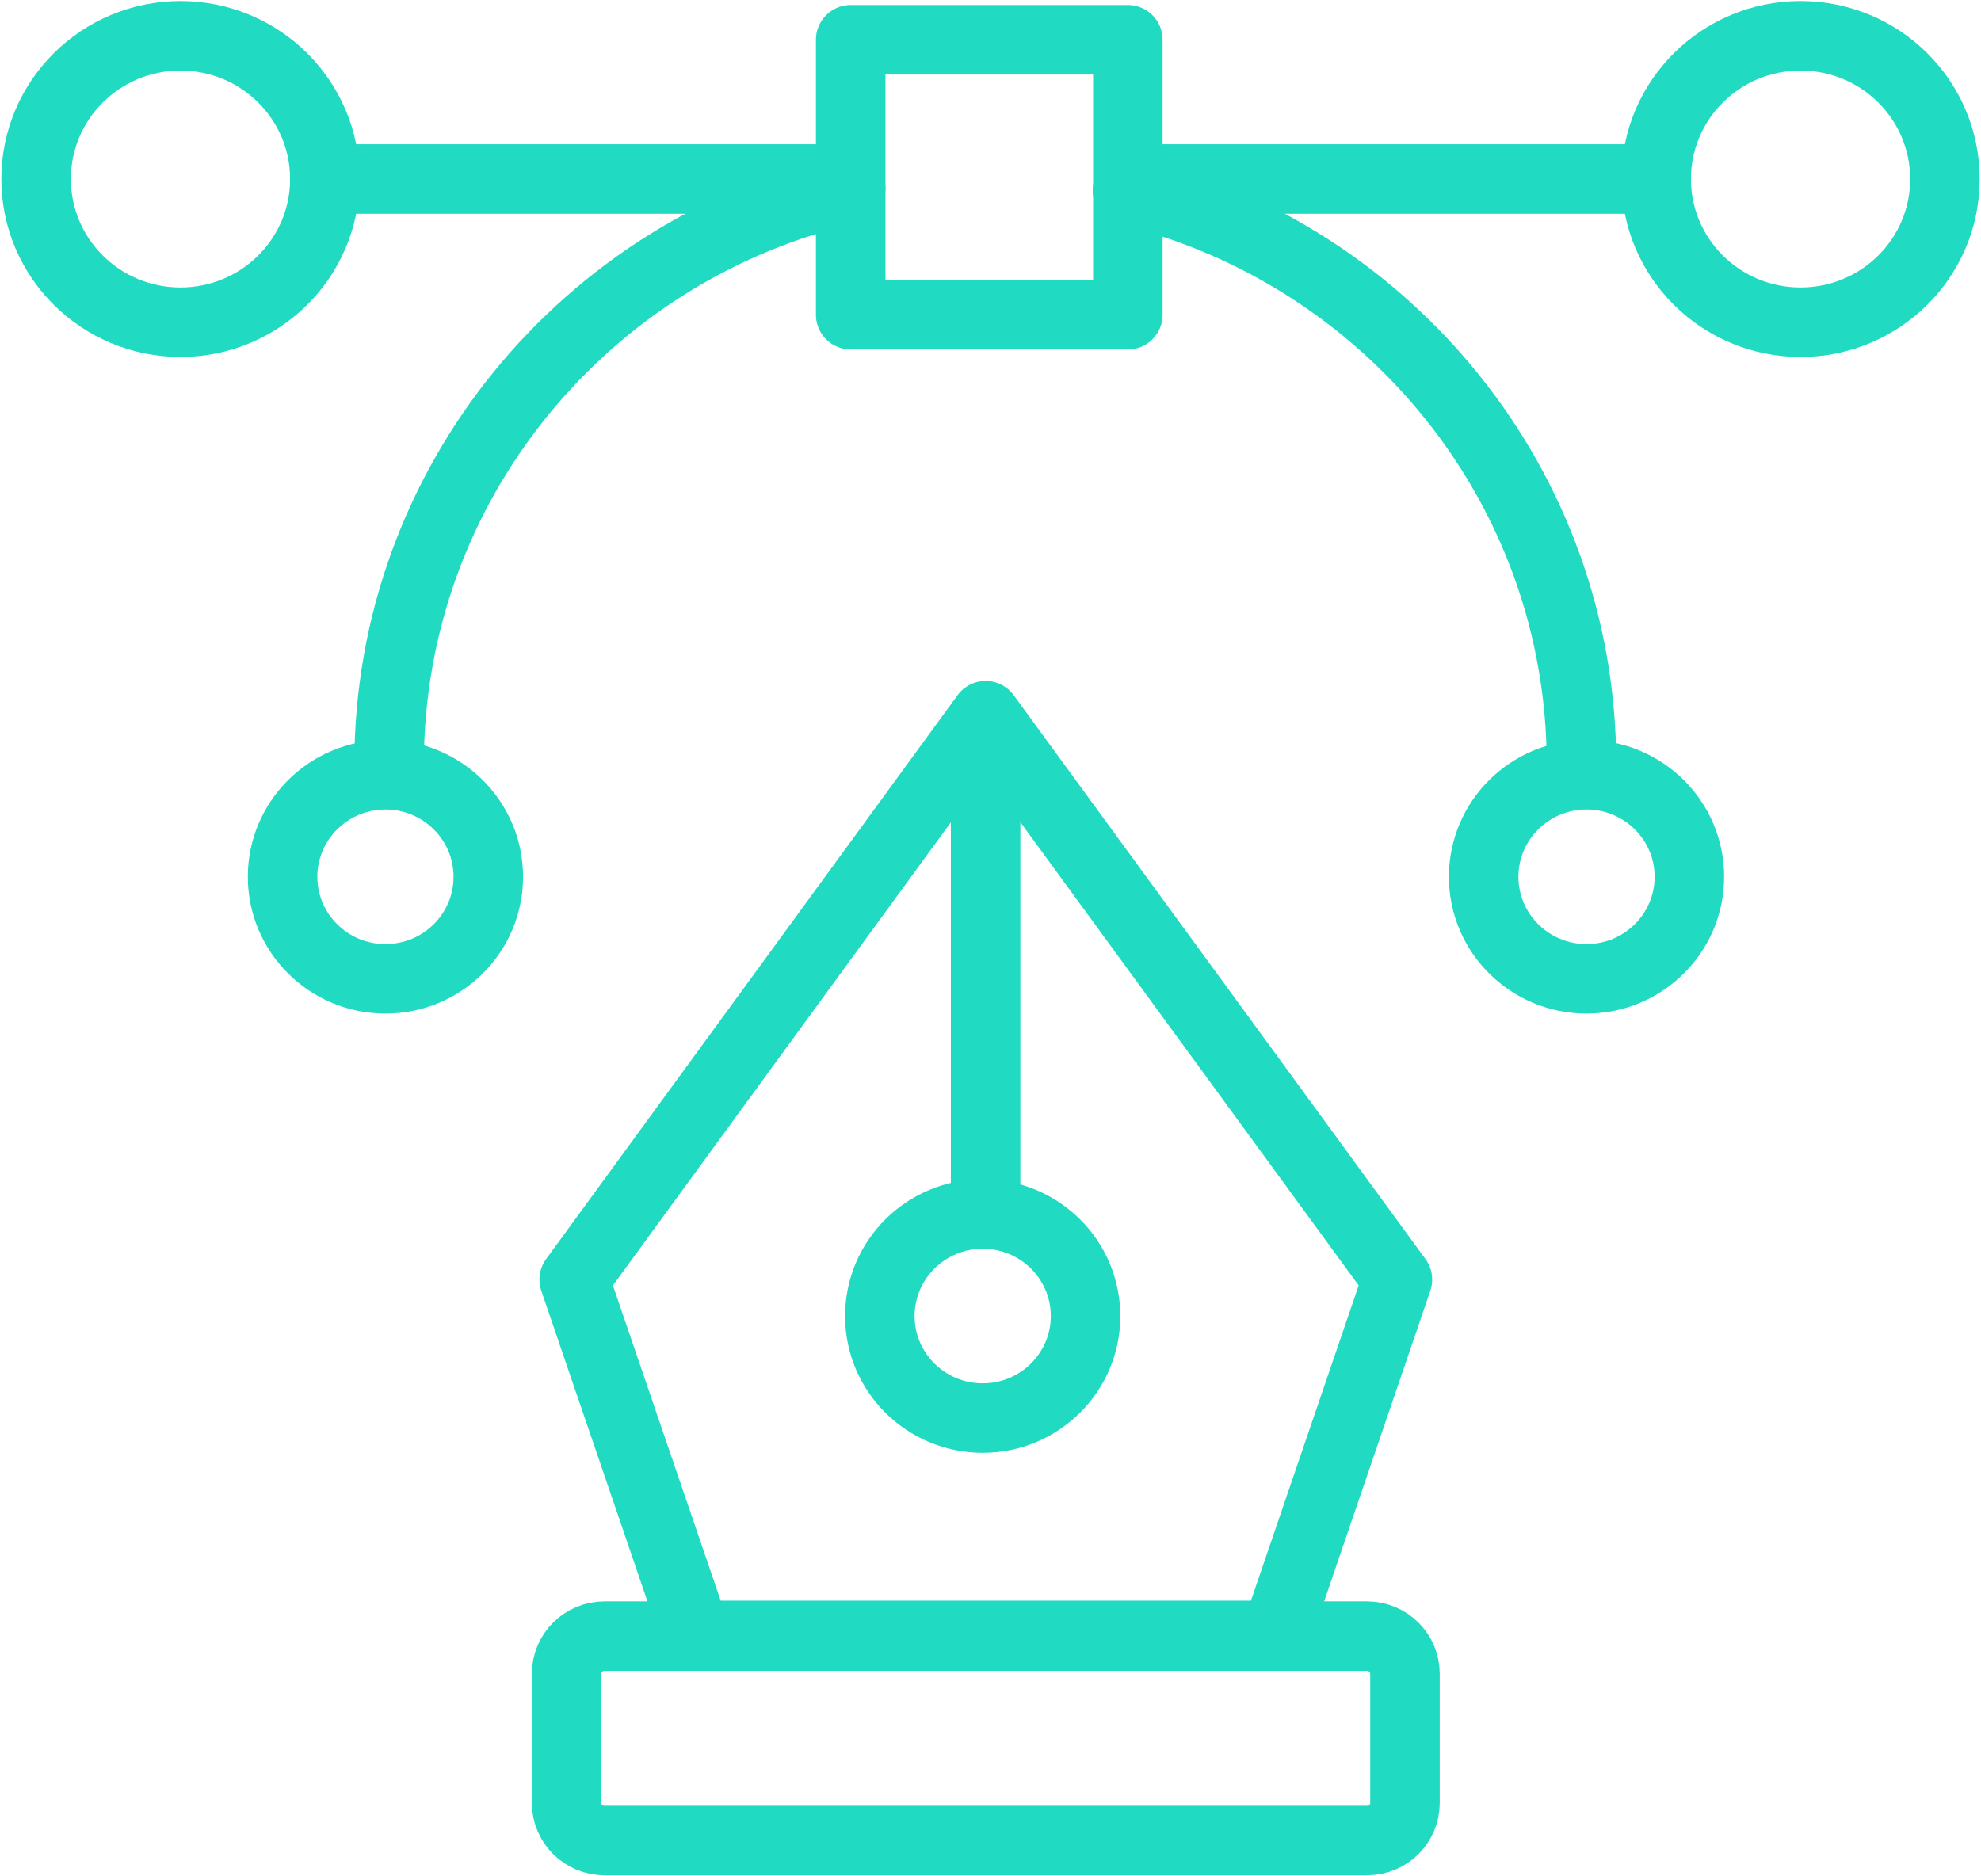
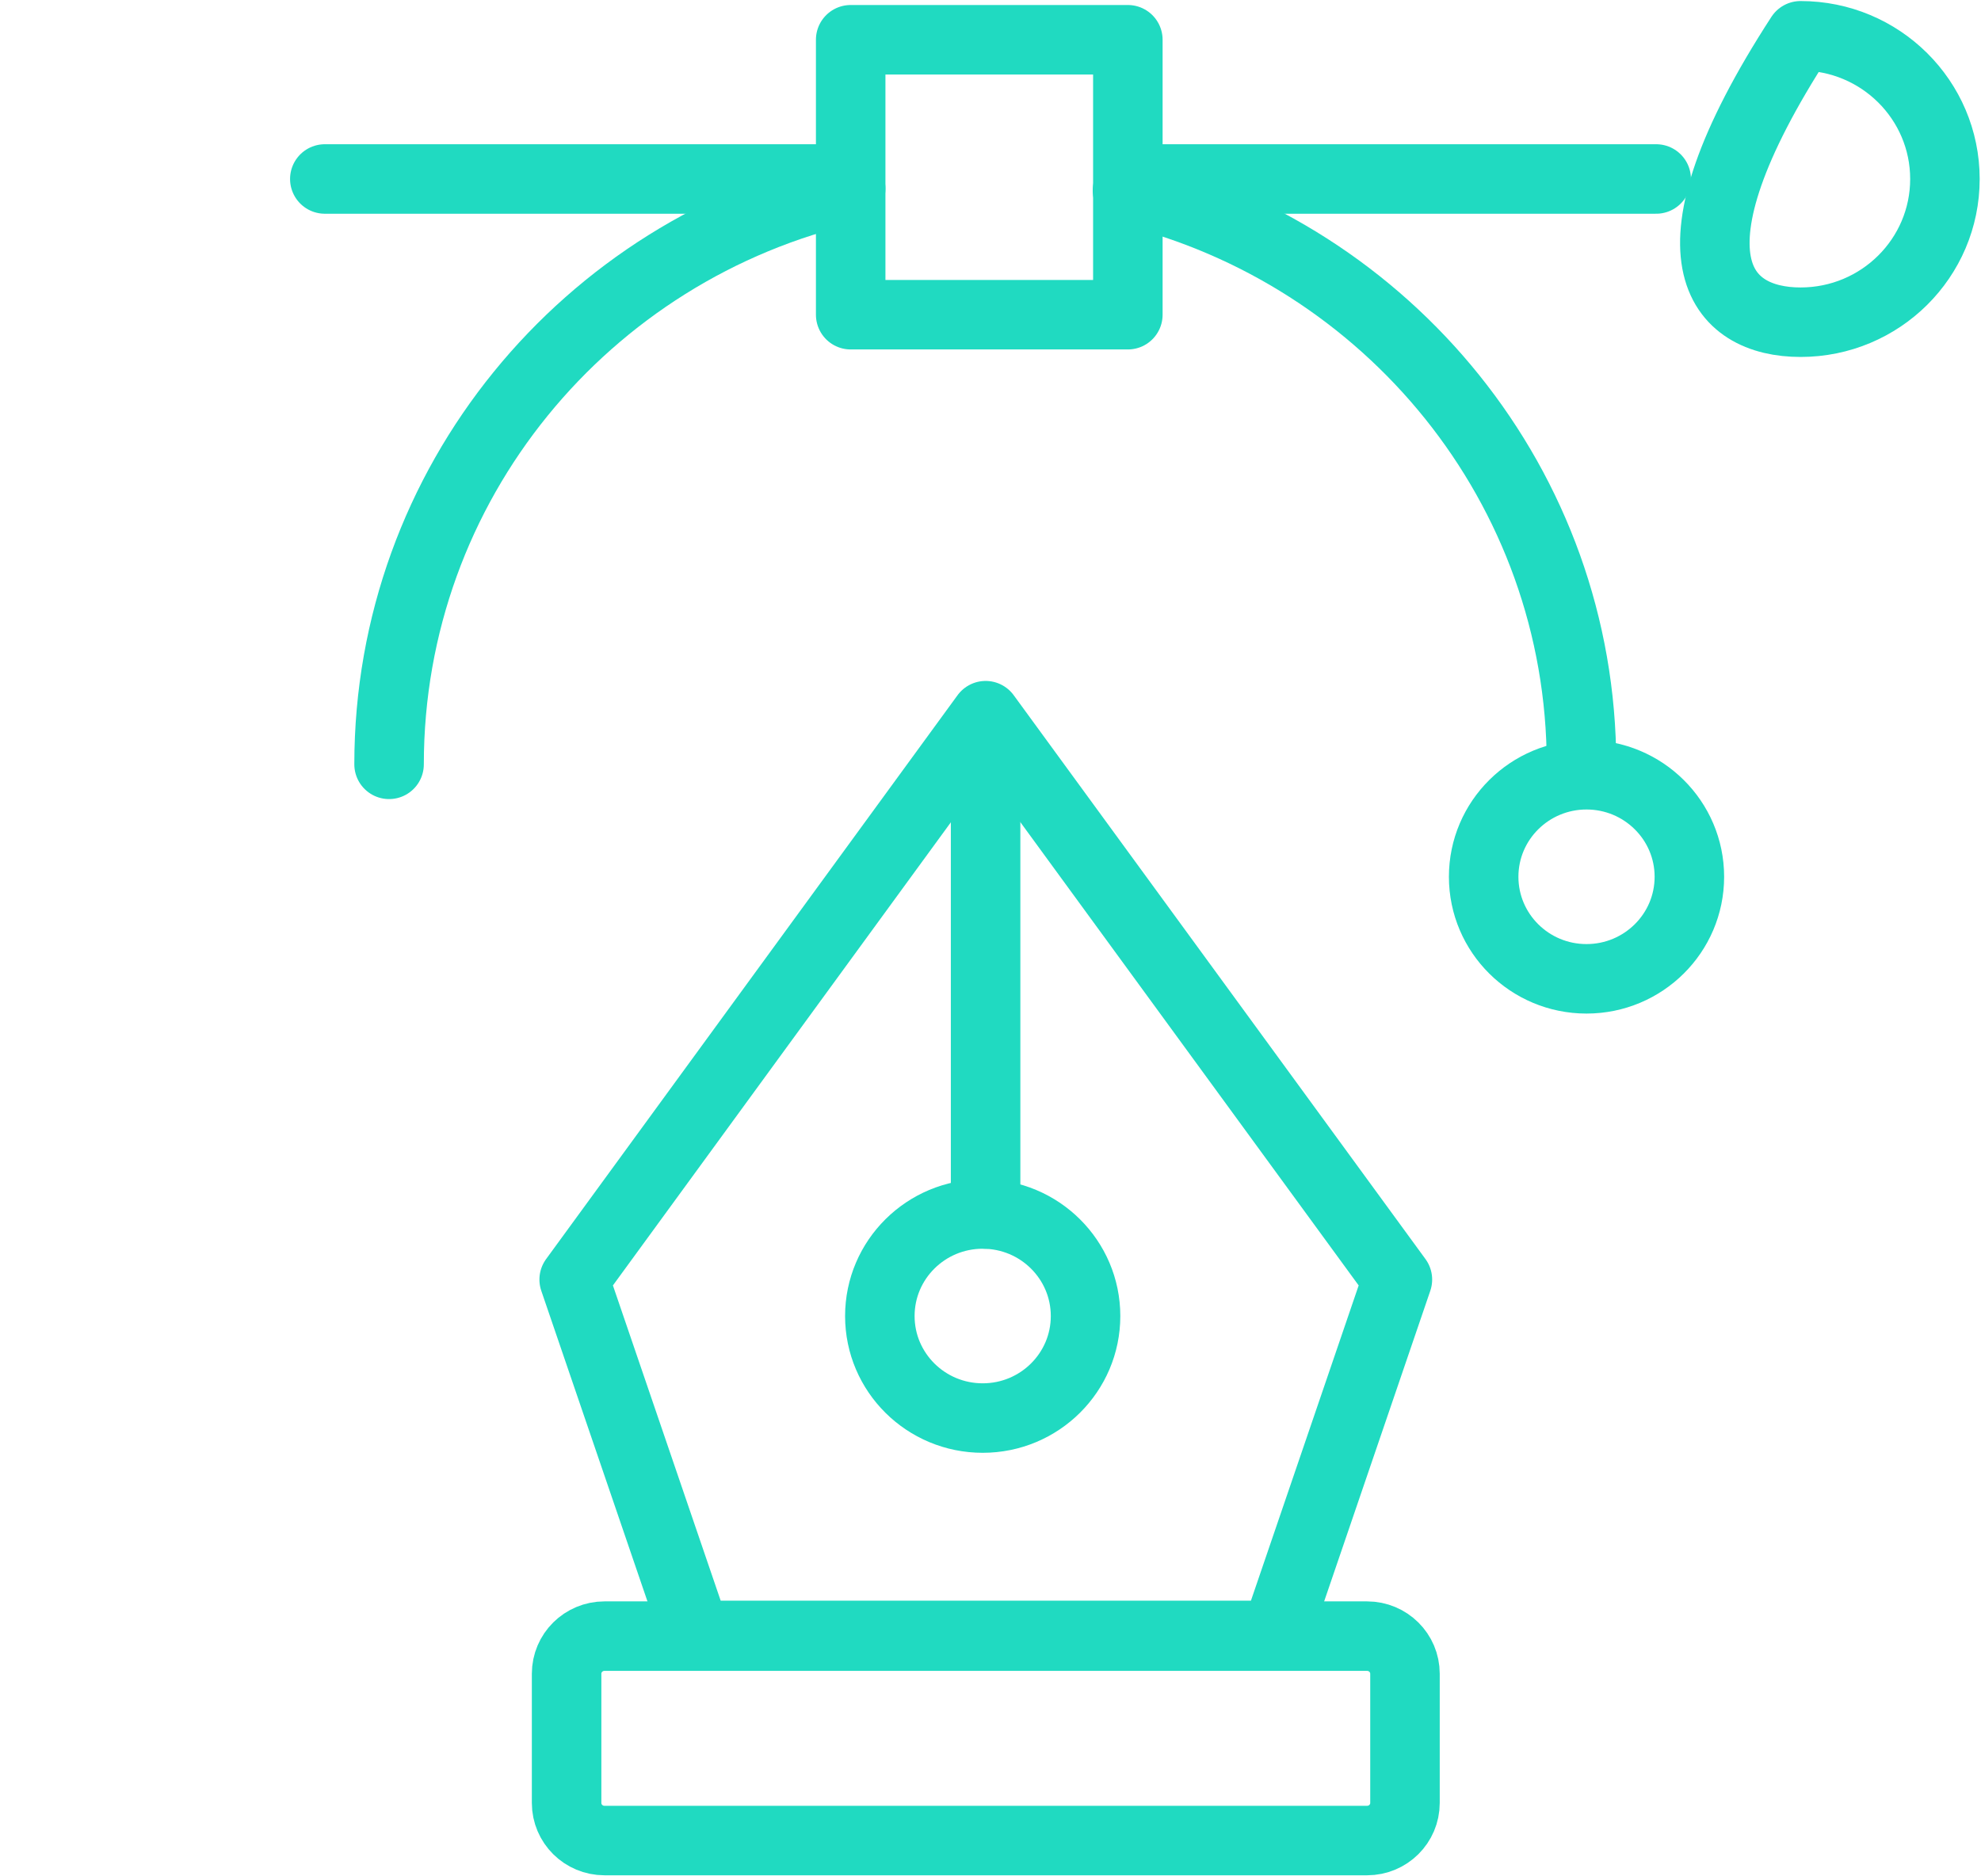
<svg xmlns="http://www.w3.org/2000/svg" width="57" height="54" viewBox="0 0 57 54" fill="none">
  <g clip-path="url(#clip0_234_4216)">
-     <path d="M51.808 9.273C54.102 9.273 55.962 7.428 55.962 5.152C55.962 2.875 54.102 1.03 51.808 1.03C49.514 1.03 47.654 2.875 47.654 5.152C47.654 7.428 49.514 9.273 51.808 9.273Z" stroke="#20DAC1" stroke-width="2" stroke-linecap="round" stroke-linejoin="round" />
+     <path d="M51.808 9.273C54.102 9.273 55.962 7.428 55.962 5.152C55.962 2.875 54.102 1.03 51.808 1.03C47.654 7.428 49.514 9.273 51.808 9.273Z" stroke="#20DAC1" stroke-width="2" stroke-linecap="round" stroke-linejoin="round" />
    <path d="M33.397 5.151H47.654" stroke="#20DAC1" stroke-width="2" stroke-linecap="round" stroke-linejoin="round" />
-     <path d="M5.193 9.273C7.487 9.273 9.347 7.428 9.347 5.152C9.347 2.875 7.487 1.03 5.193 1.03C2.899 1.03 1.039 2.875 1.039 5.152C1.039 7.428 2.899 9.273 5.193 9.273Z" stroke="#20DAC1" stroke-width="2" stroke-linecap="round" stroke-linejoin="round" />
    <path d="M23.604 5.151H9.346" stroke="#20DAC1" stroke-width="2" stroke-linecap="round" stroke-linejoin="round" />
    <path d="M32.452 1.144H24.477V9.057H32.452V1.144Z" stroke="#20DAC1" stroke-width="2" stroke-linecap="round" stroke-linejoin="round" />
    <path d="M32.441 5.481C39.939 7.305 45.505 14.002 45.505 21.998" stroke="#20DAC1" stroke-width="2" stroke-linecap="round" stroke-linejoin="round" />
    <path d="M11.195 21.997C11.195 13.92 16.865 7.161 24.477 5.43" stroke="#20DAC1" stroke-width="2" stroke-linecap="round" stroke-linejoin="round" />
    <path d="M45.649 28.17C47.283 28.17 48.609 26.855 48.609 25.233C48.609 23.612 47.283 22.297 45.649 22.297C44.014 22.297 42.69 23.612 42.69 25.233C42.69 26.855 44.014 28.17 45.649 28.17Z" stroke="#20DAC1" stroke-width="2" stroke-linecap="round" stroke-linejoin="round" />
    <path d="M28.276 40.811C29.91 40.811 31.235 39.497 31.235 37.875C31.235 36.253 29.91 34.938 28.276 34.938C26.641 34.938 25.316 36.253 25.316 37.875C25.316 39.497 26.641 40.811 28.276 40.811Z" stroke="#20DAC1" stroke-width="2" stroke-linecap="round" stroke-linejoin="round" />
-     <path d="M11.09 28.17C12.725 28.17 14.05 26.855 14.05 25.233C14.05 23.612 12.725 22.297 11.09 22.297C9.456 22.297 8.131 23.612 8.131 25.233C8.131 26.855 9.456 28.17 11.09 28.17Z" stroke="#20DAC1" stroke-width="2" stroke-linecap="round" stroke-linejoin="round" />
    <path d="M28.983 47.066H36.709L40.208 36.825L28.36 20.597L16.521 36.825L20.021 47.066H27.747H28.983Z" stroke="#20DAC1" stroke-width="2" stroke-linecap="round" stroke-linejoin="round" />
    <path d="M28.359 34.938V21.657" stroke="#20DAC1" stroke-width="2" stroke-linecap="round" stroke-linejoin="round" />
    <path d="M39.335 47.087H17.393C16.791 47.087 16.303 47.571 16.303 48.169V51.888C16.303 52.486 16.791 52.97 17.393 52.97H39.335C39.938 52.97 40.426 52.486 40.426 51.888V48.169C40.426 47.571 39.938 47.087 39.335 47.087Z" stroke="#20DAC1" stroke-width="2" stroke-linecap="round" stroke-linejoin="round" />
  </g>
  <defs>
    <clipPath id="clip0_234_4216">
      <rect width="57" height="54" fill="white" />
    </clipPath>
  </defs>
</svg>